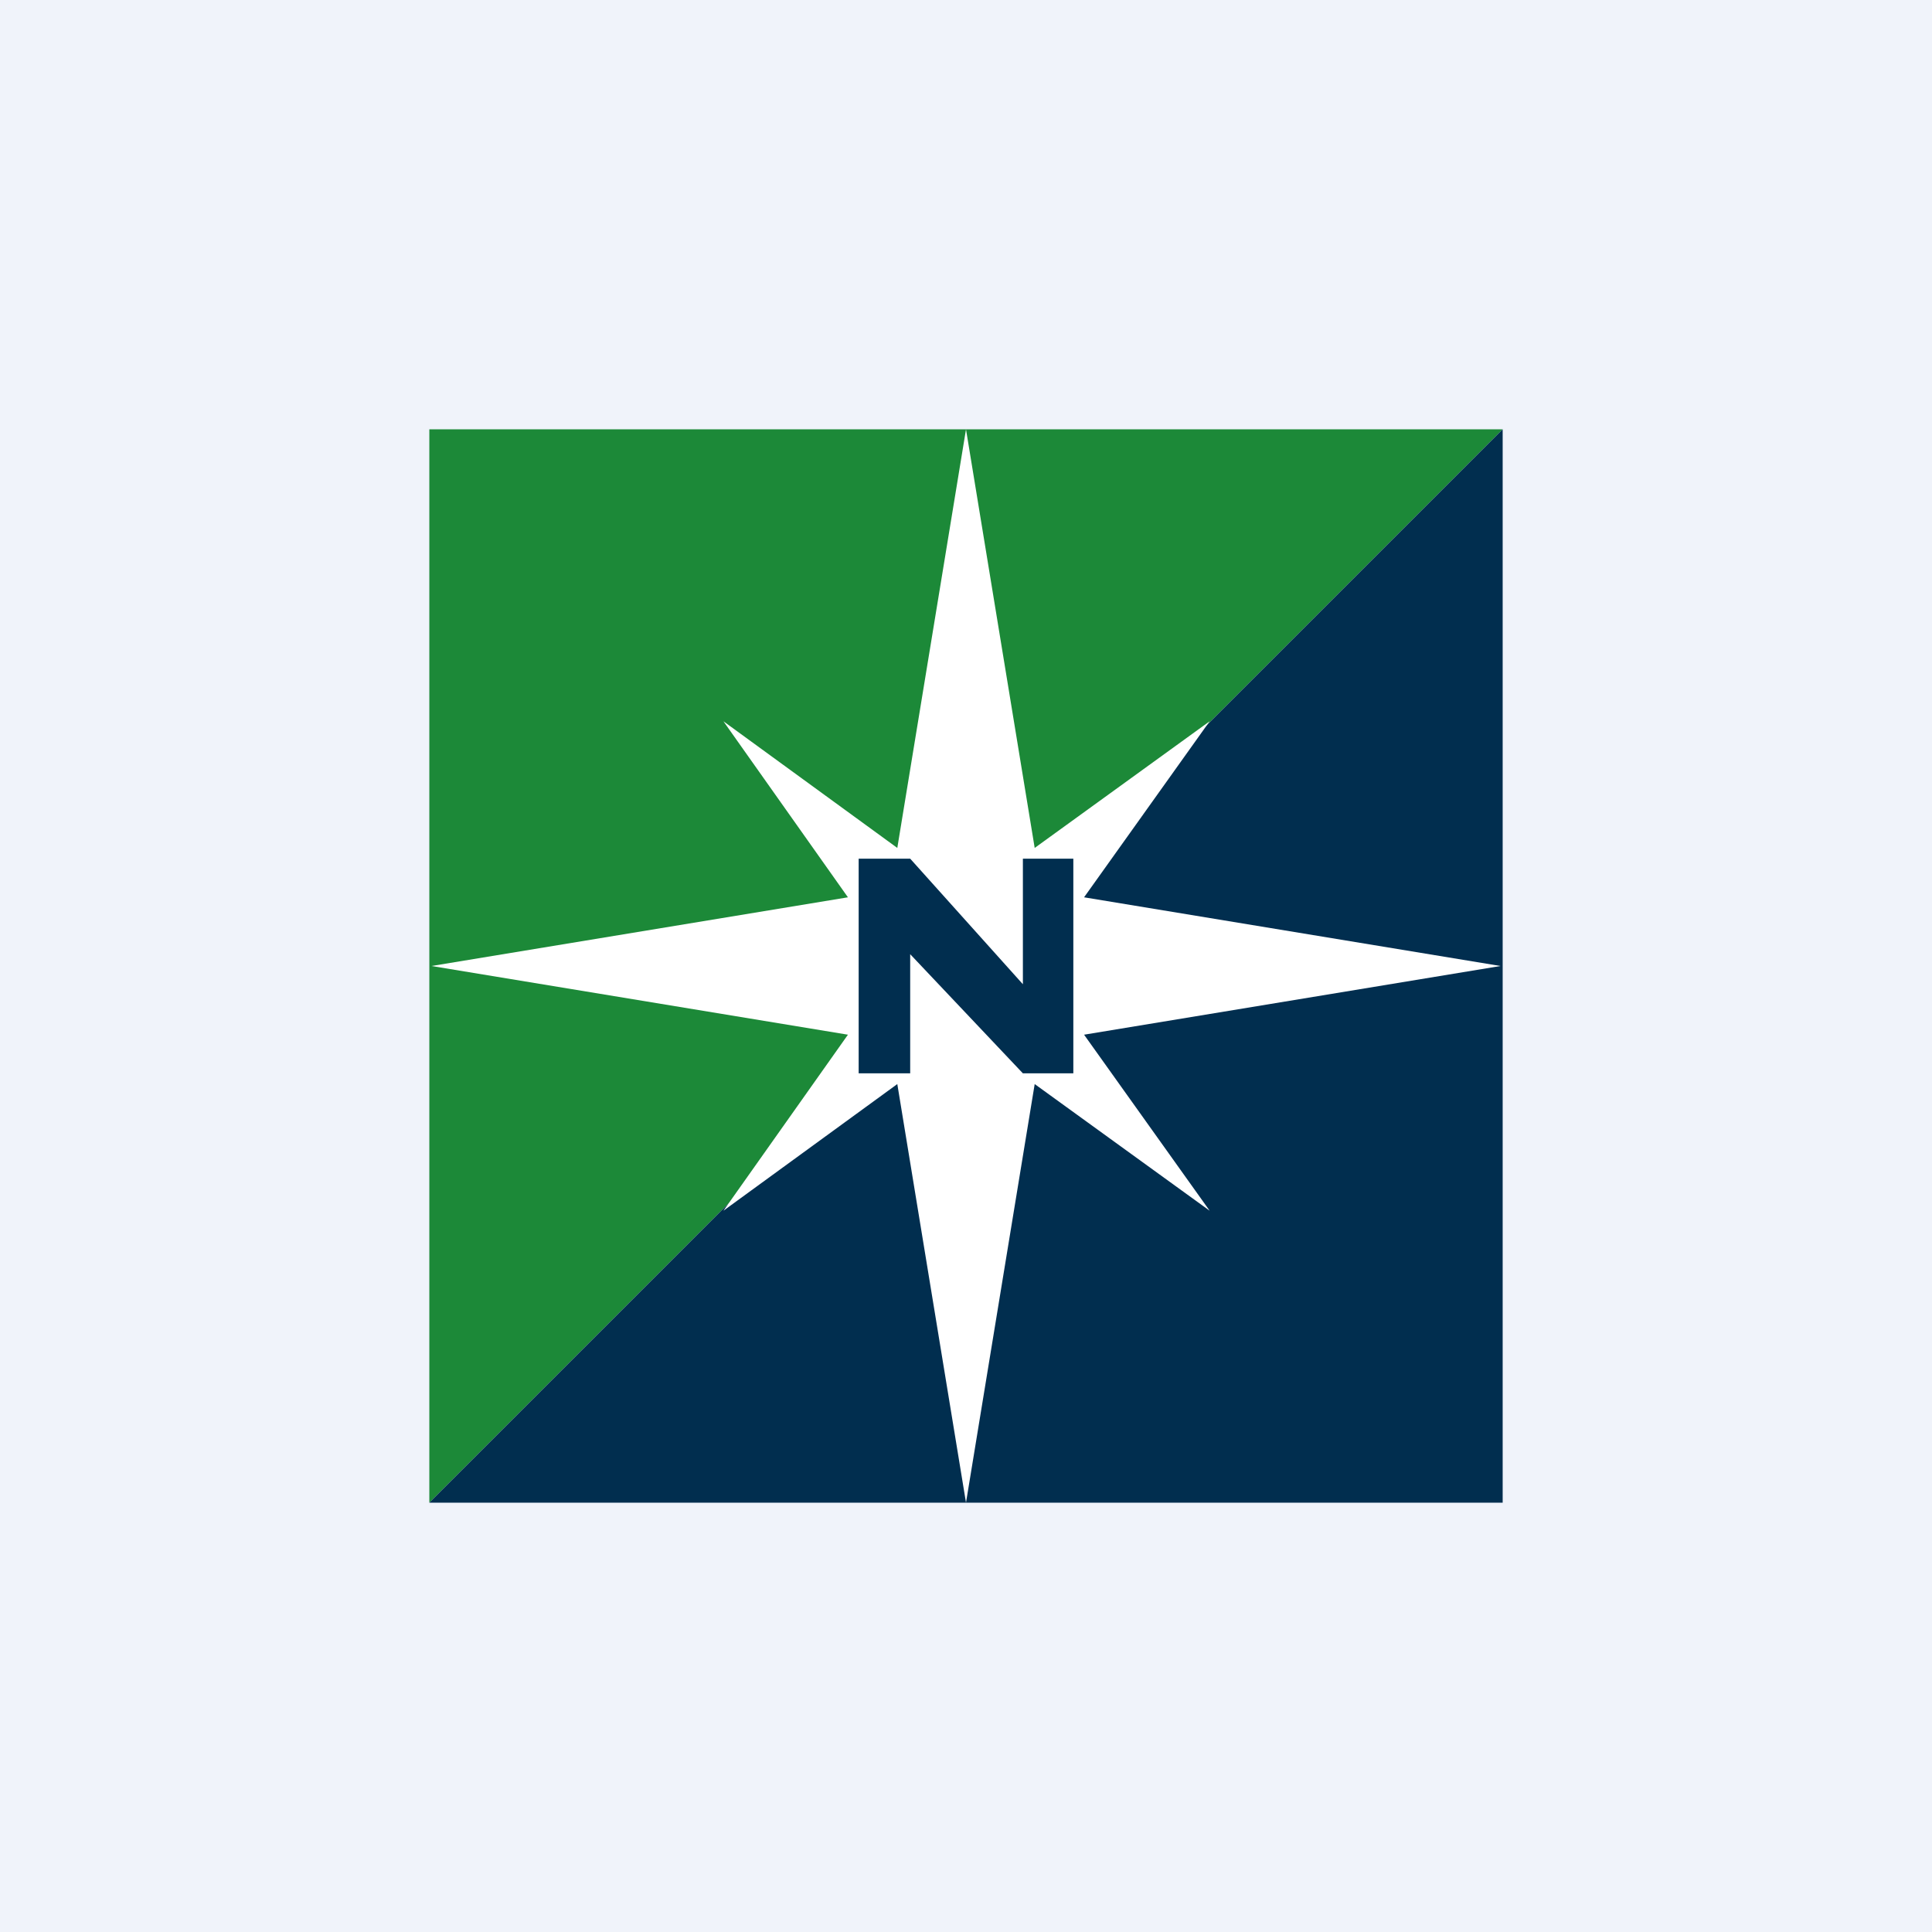
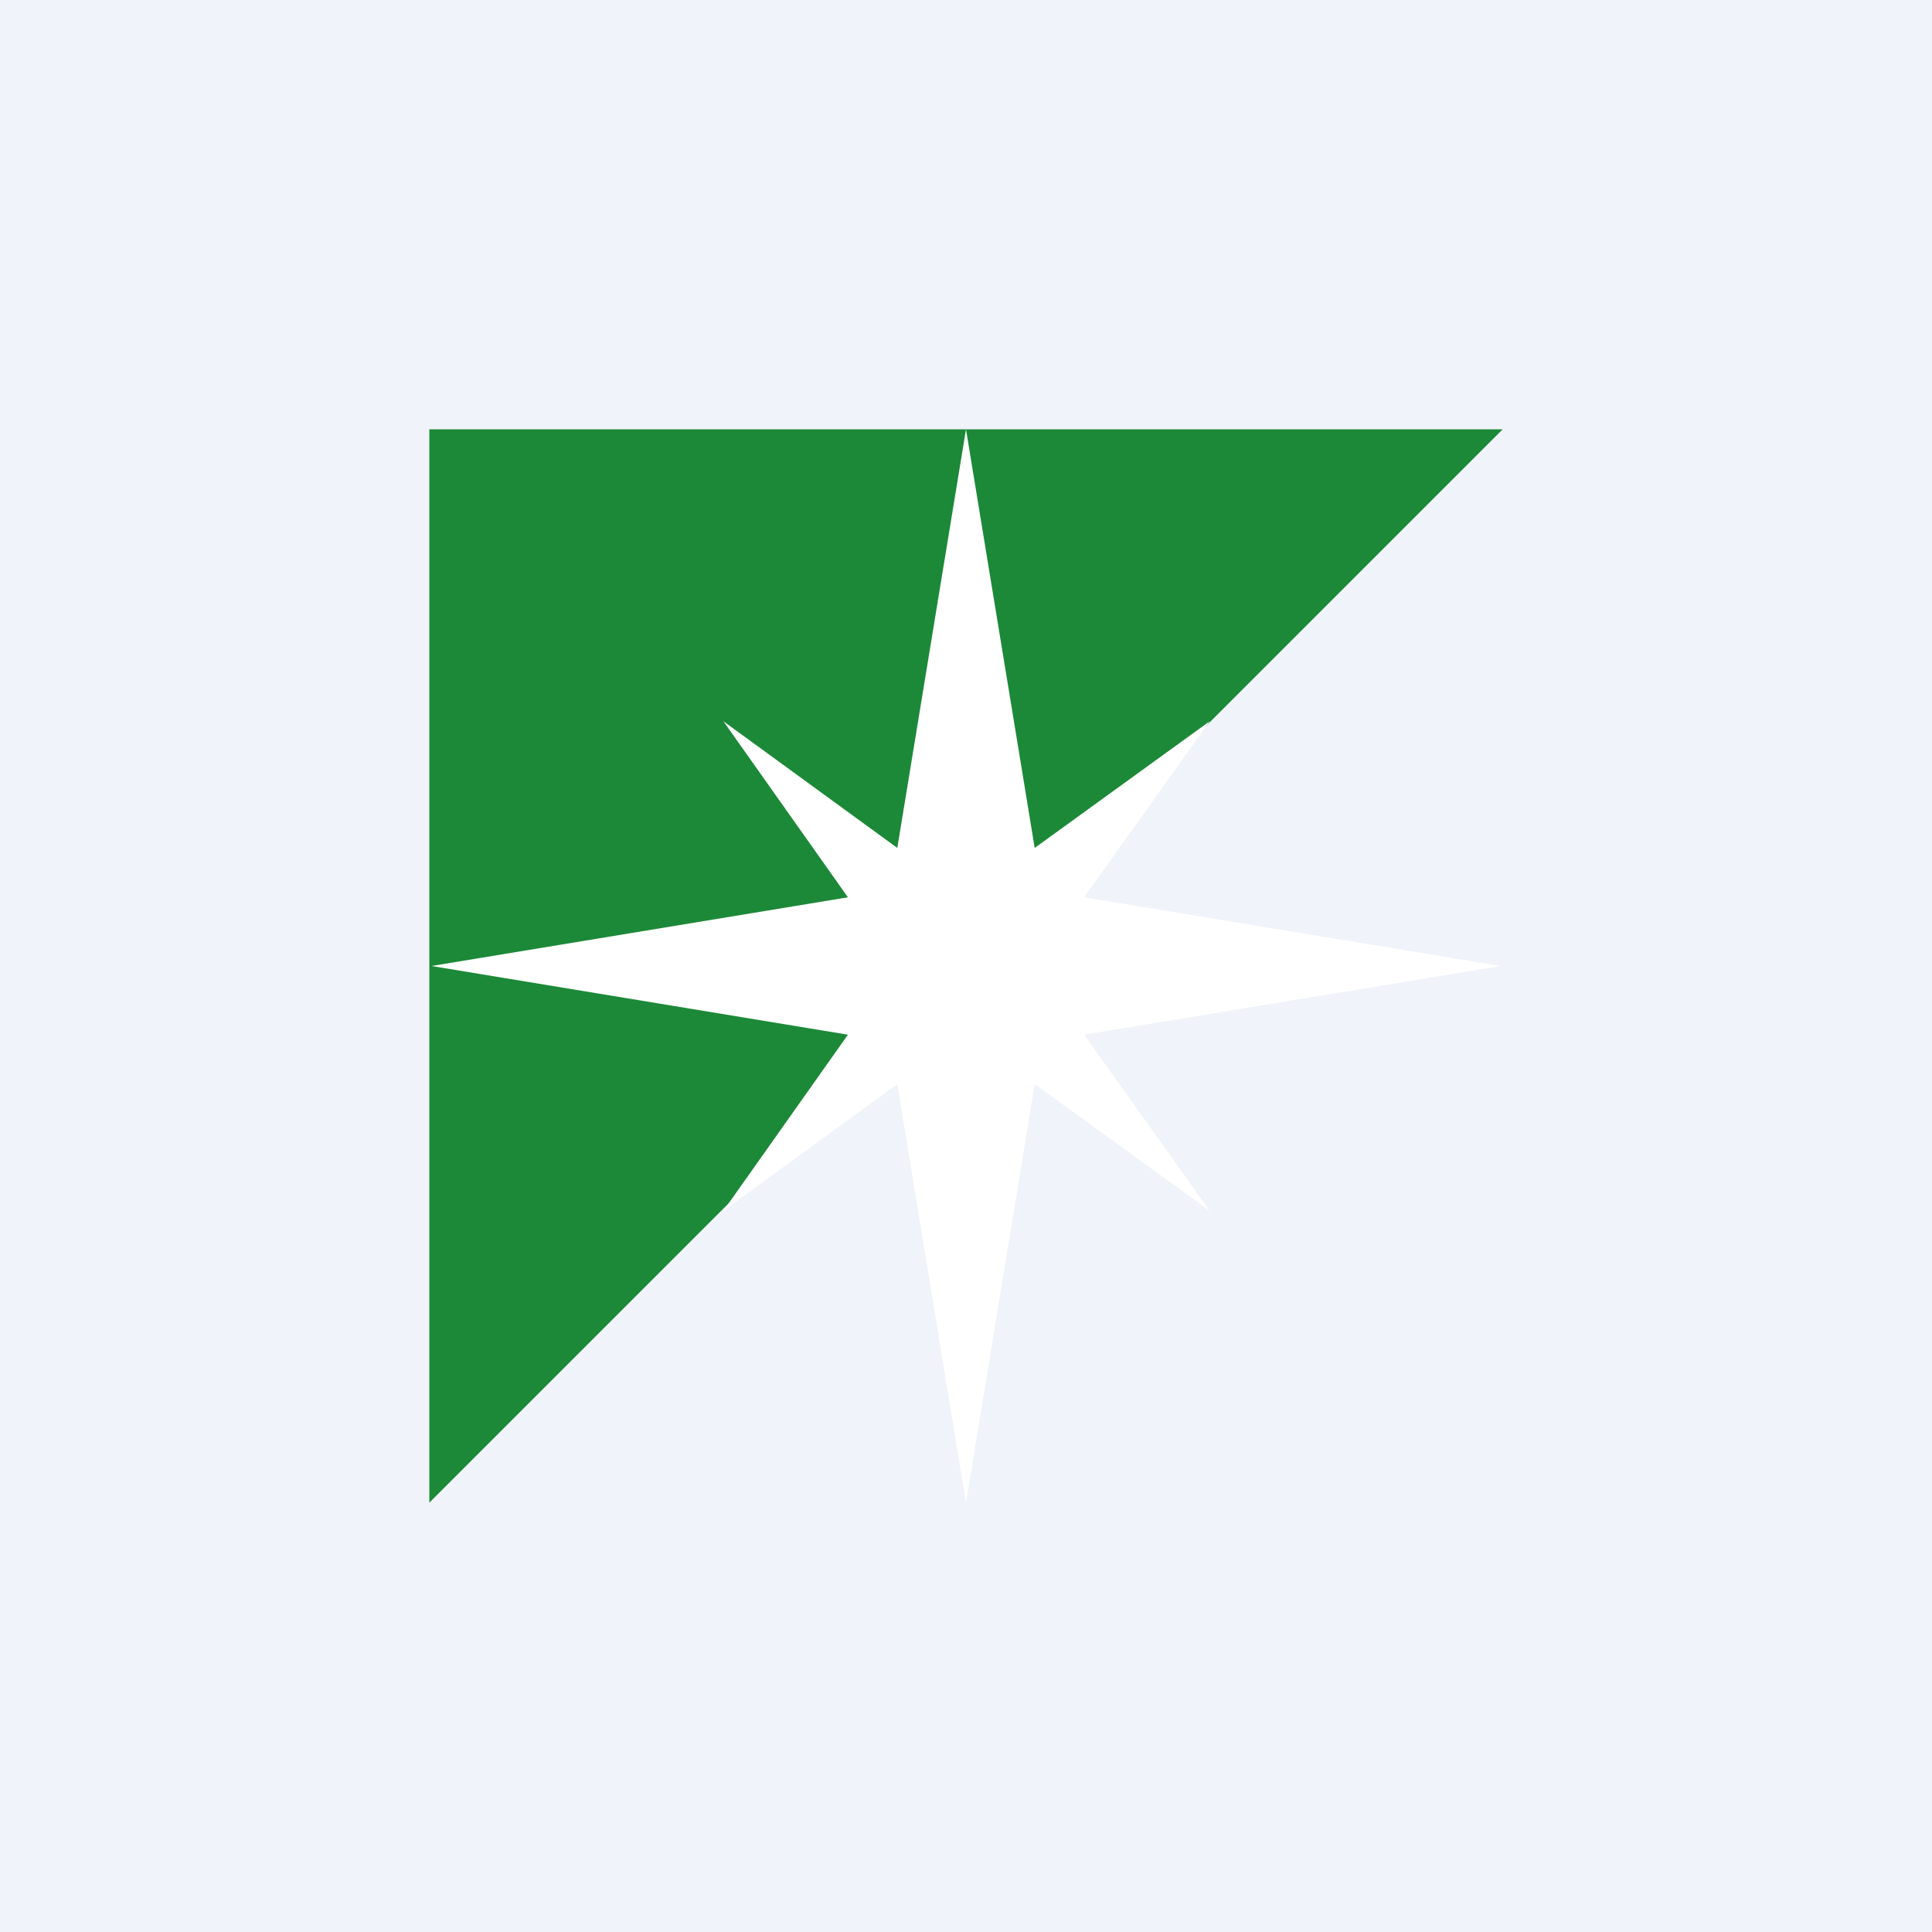
<svg xmlns="http://www.w3.org/2000/svg" width="18" height="18" viewBox="0 0 18 18">
  <path fill="#F0F3FA" d="M0 0h18v18H0z" />
  <path d="M4 4v10L14 4H4Z" fill="#1C8938" />
-   <path d="M14 14V4L4 14h10Z" fill="#012E4F" />
  <path d="M9.64 7.9 9 4l-.64 3.9-1.62-1.18L7.9 8.36 4.02 9l3.88.64-1.16 1.64 1.62-1.18L9 14l.64-3.9 1.63 1.18-1.17-1.64L13.98 9l-3.88-.64 1.17-1.64L9.64 7.9Z" fill="#fff" />
-   <path d="M8 8v2h.48V8.89L9.53 10H10V8h-.47v1.17L8.48 8H8Z" fill="#012E4F" />
</svg>